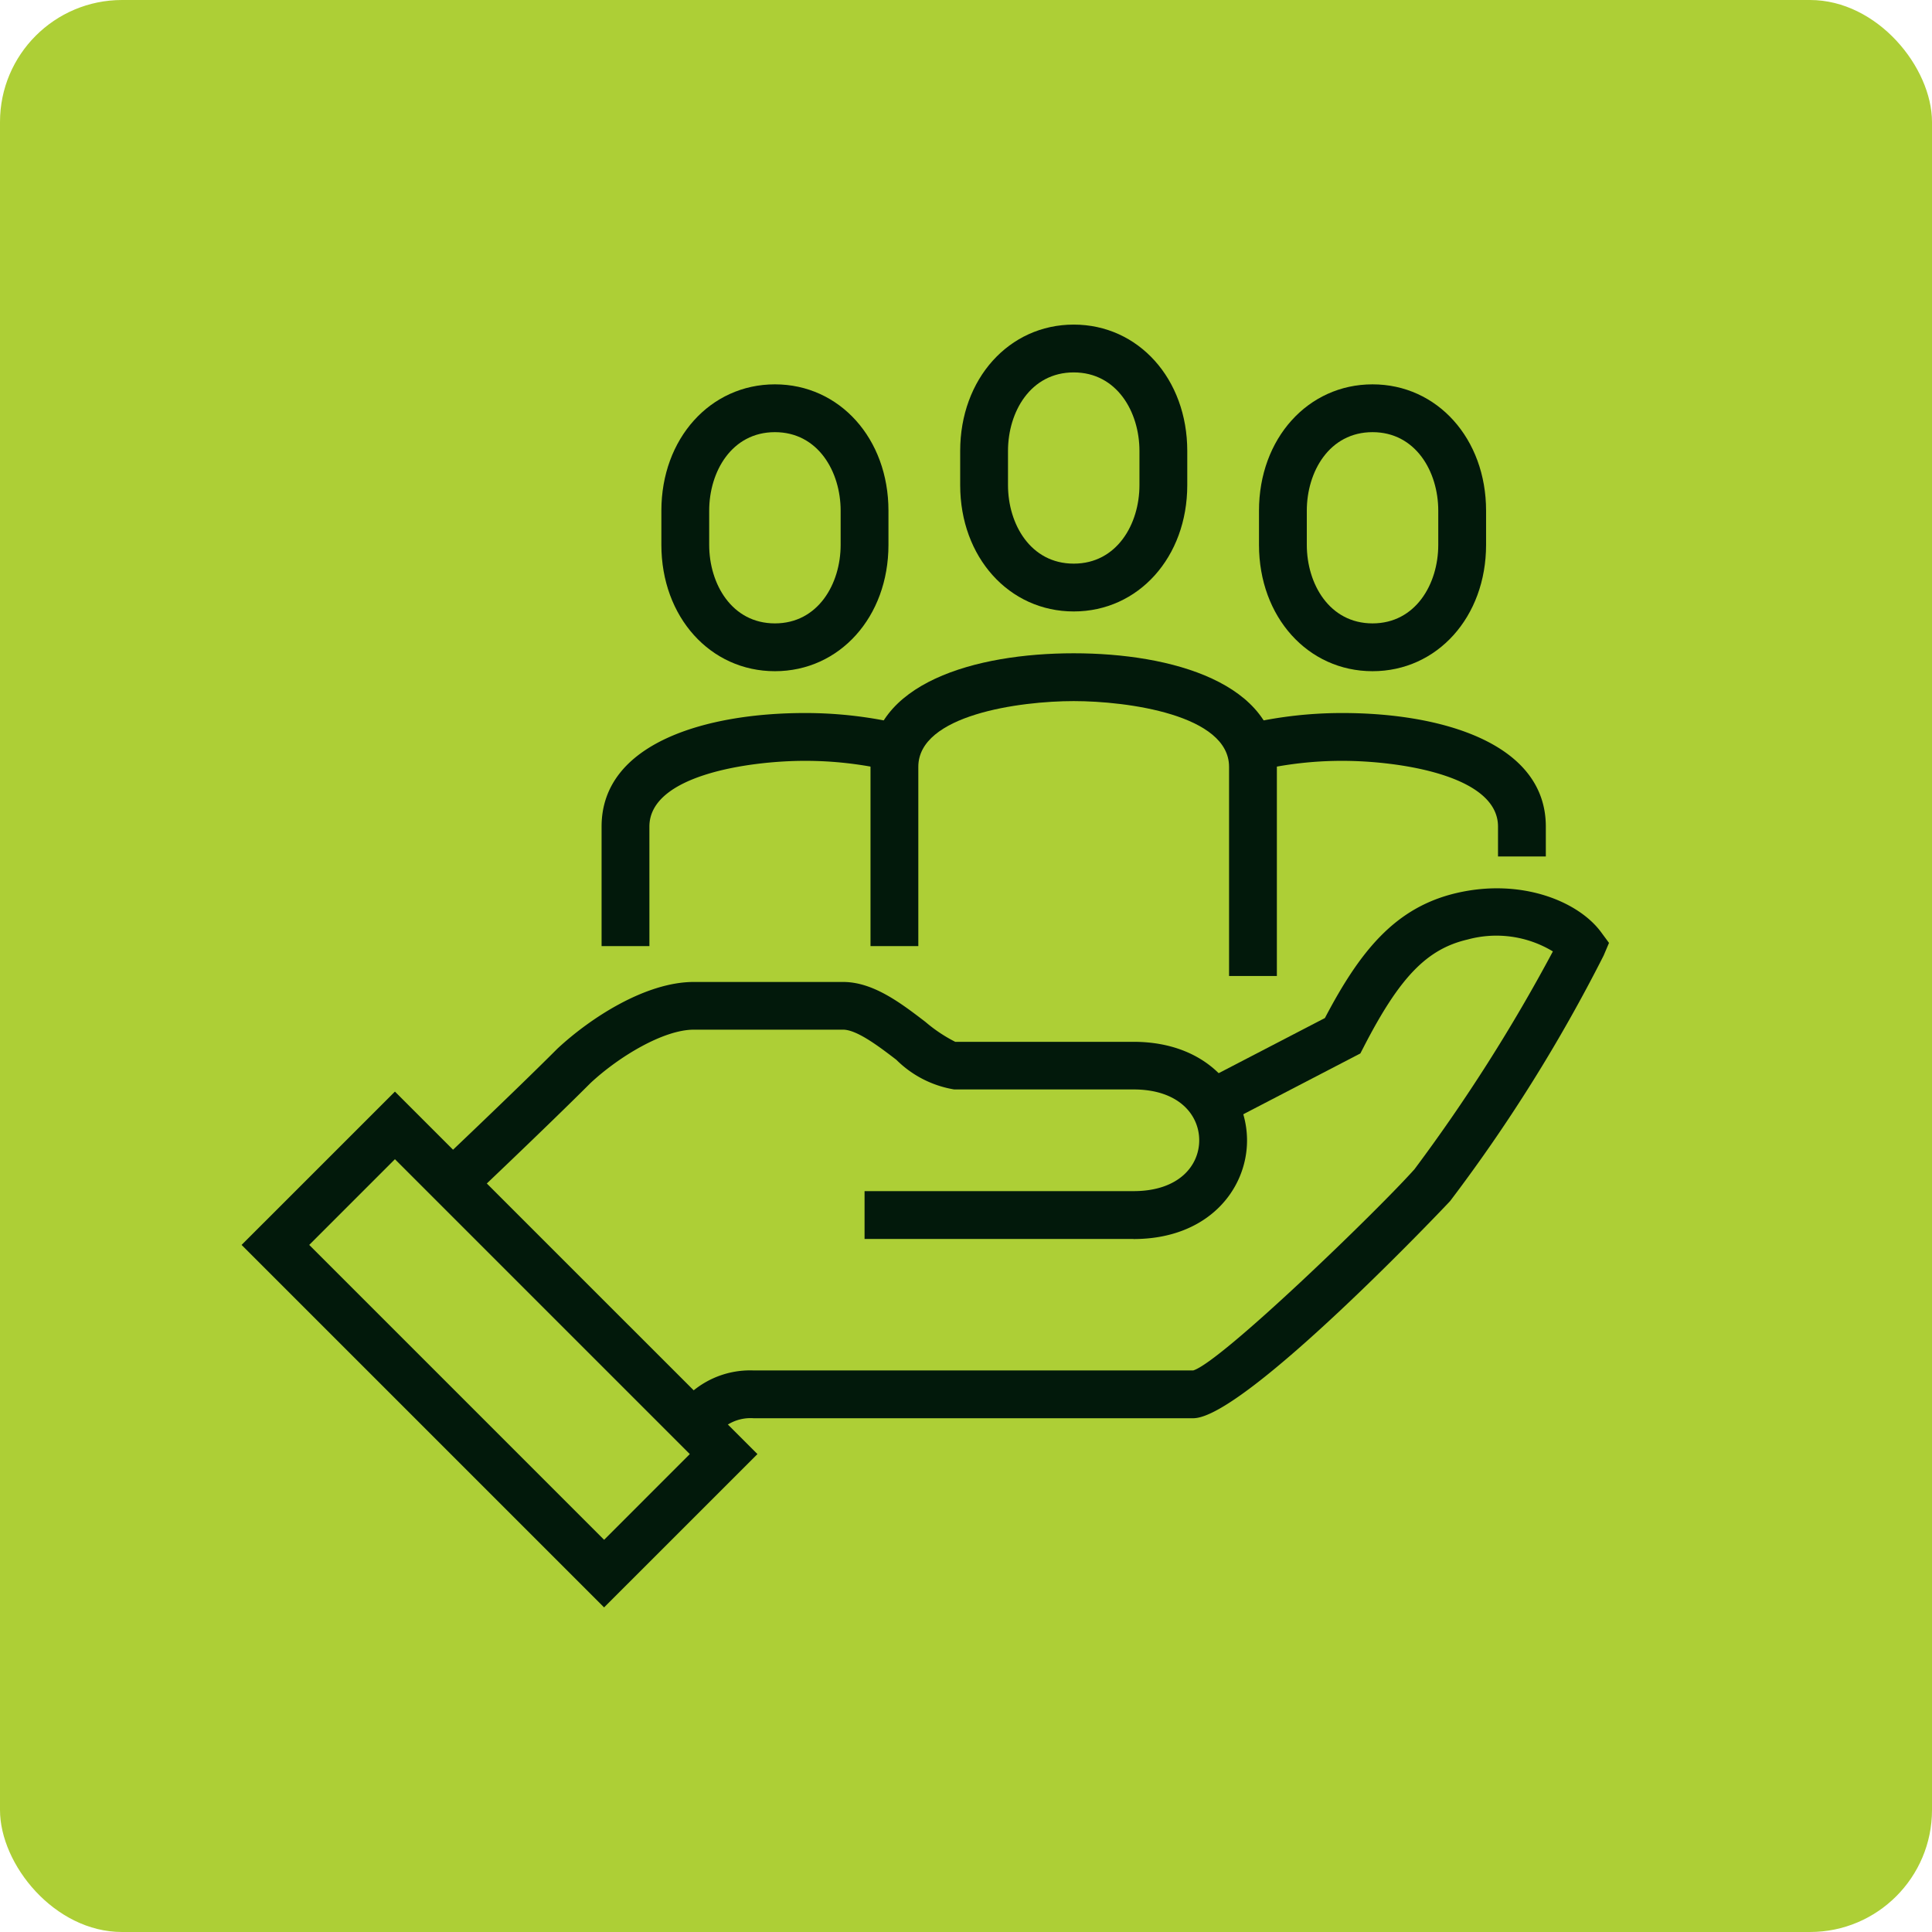
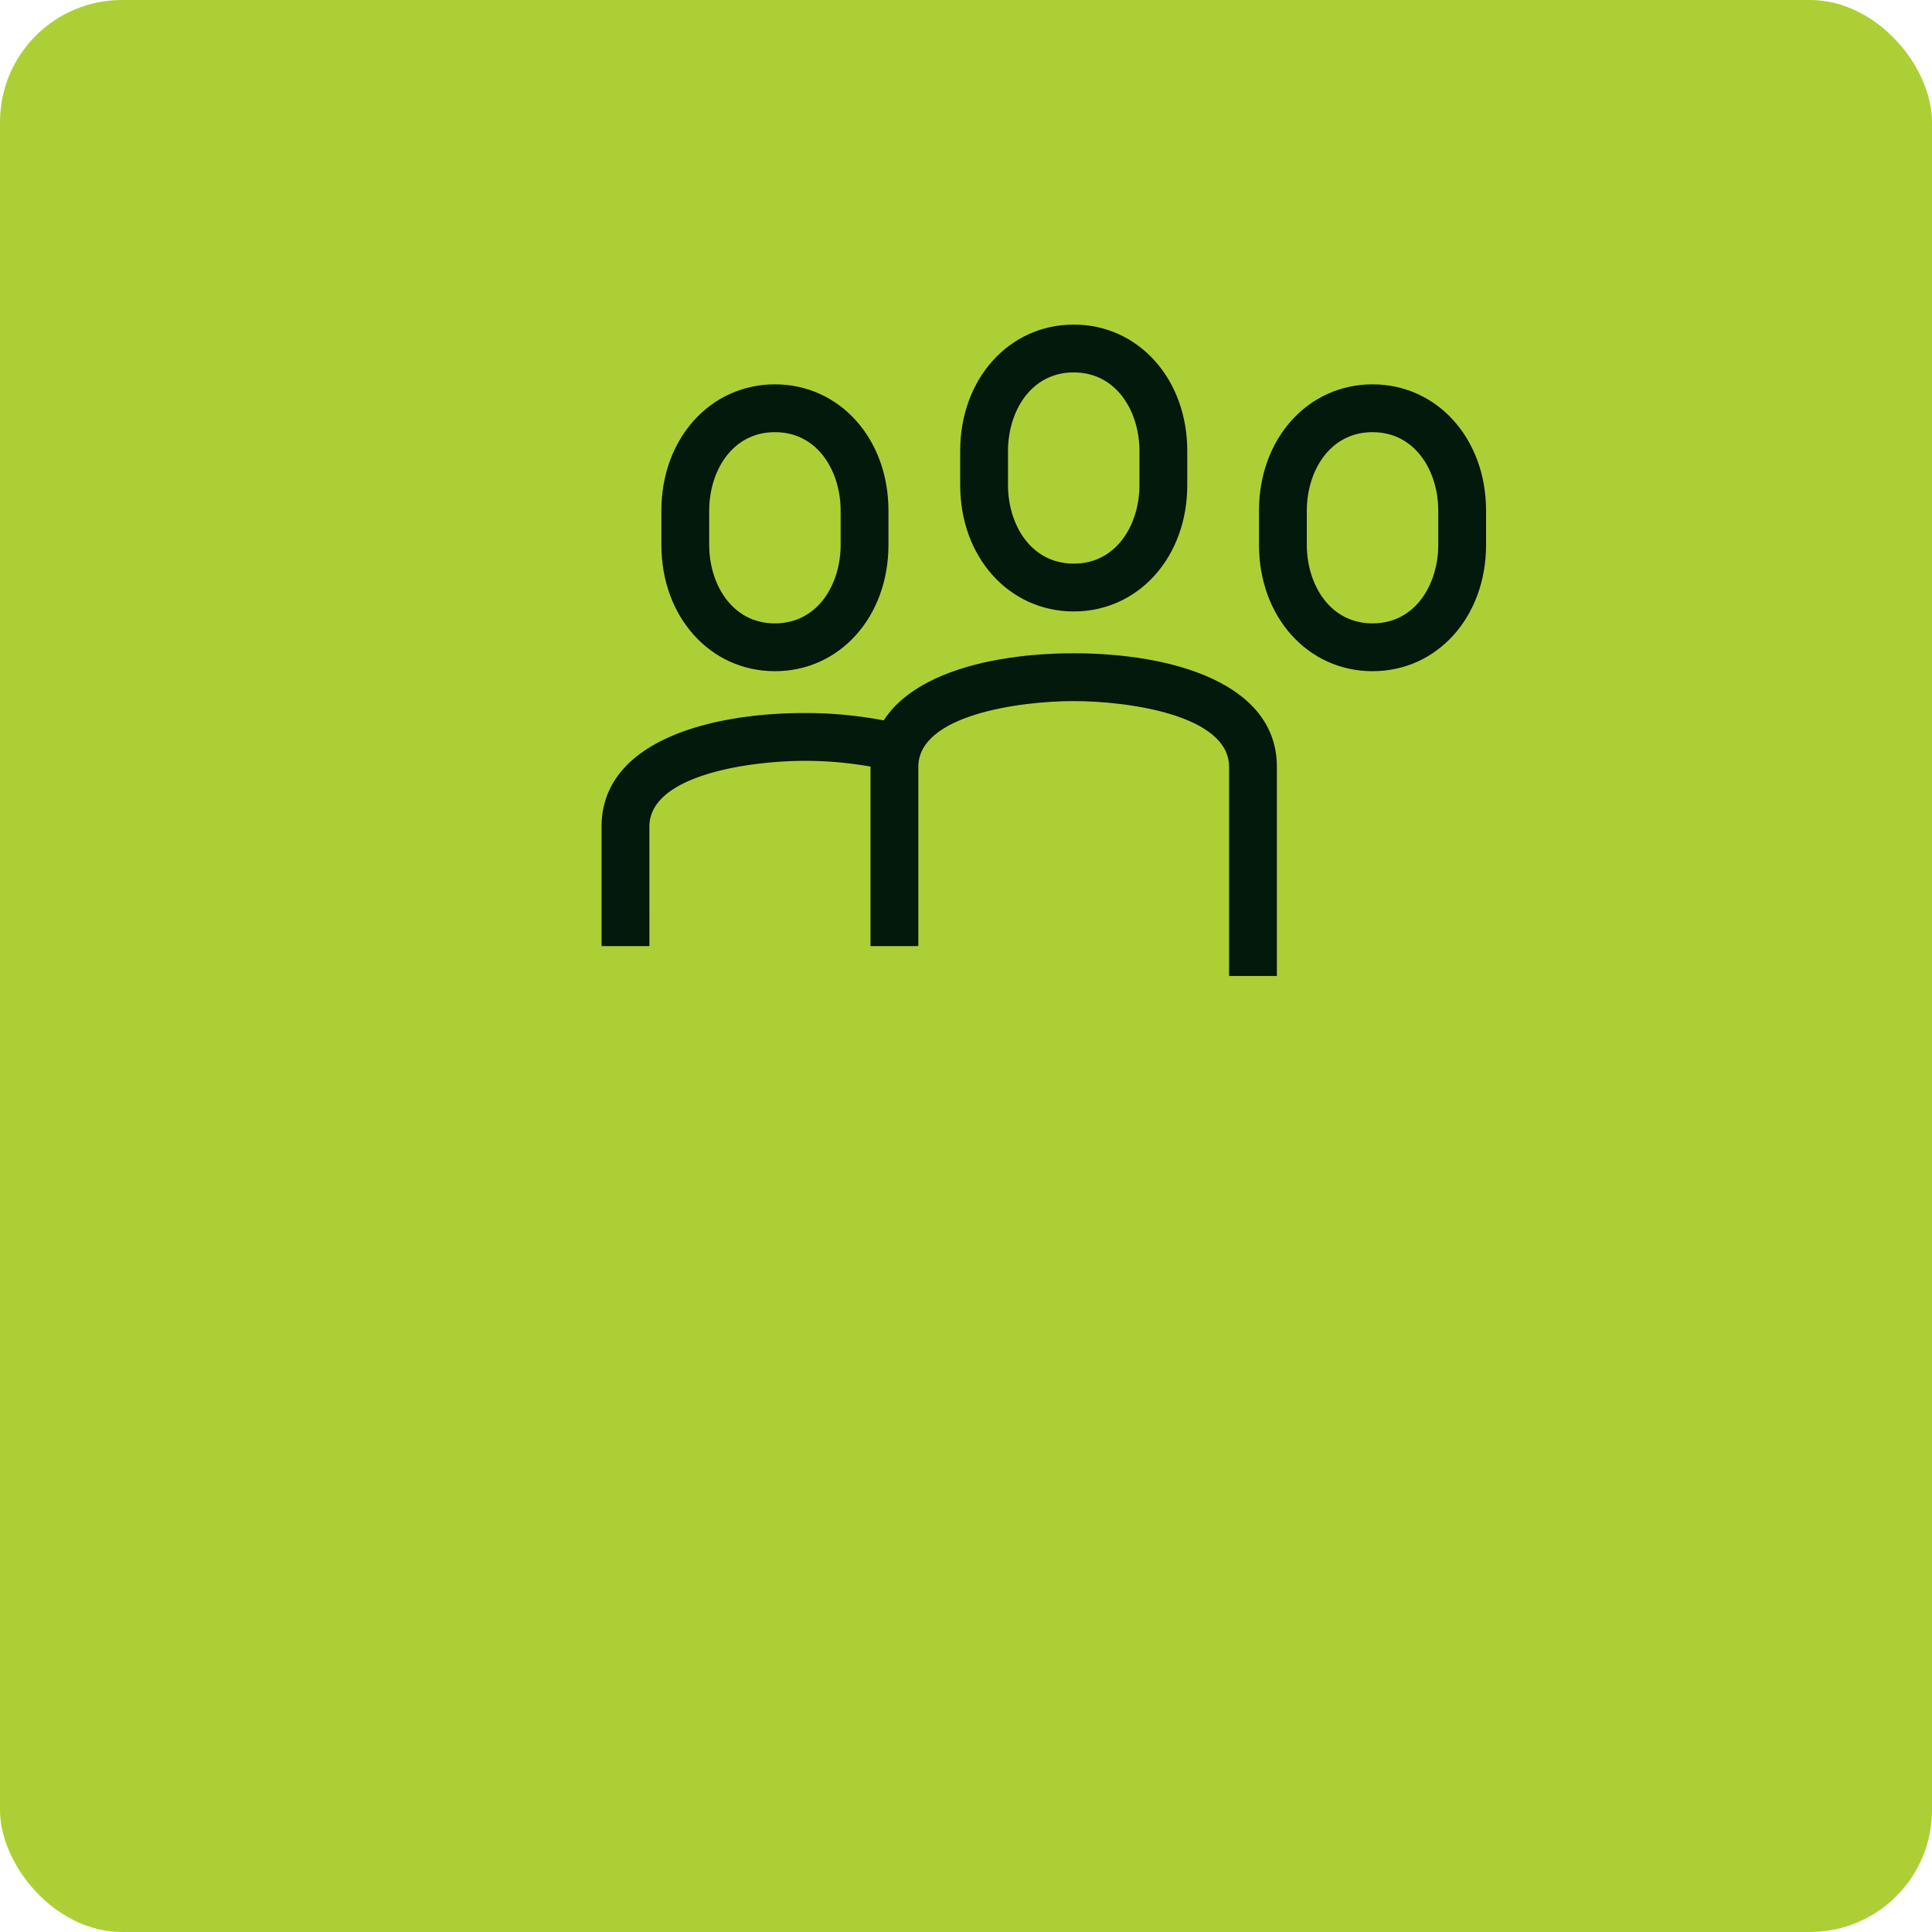
<svg xmlns="http://www.w3.org/2000/svg" height="95" viewBox="0 0 95 95" width="95">
  <clipPath id="a">
    <path d="m0 0h67.242v63.078h-67.242z" />
  </clipPath>
  <rect fill="#adcf36" height="95" rx="6" width="95" />
  <g clip-path="url(#a)" fill="#02190b" transform="translate(11.879 15.961)">
-     <path d="m16.228 46.048-1.662-1.663.191-.2a4.414 4.414 0 0 1 3.579-1.612h21.622c1.371-.413 9.063-7.859 10.879-9.893a84 84 0 0 0 6.806-10.711 5.367 5.367 0 0 0 -4.195-.585c-2 .466-3.335 1.845-5.1 5.27l-.172.332-7.066 3.67-1.083-2.086 6.406-3.325c1.721-3.275 3.443-5.444 6.484-6.15 3.172-.735 5.964.406 7.086 1.913l.4.542-.264.622a79.01 79.01 0 0 1 -7.549 12.072c-.094.109-10.1 10.679-12.631 10.679h-21.623a2.124 2.124 0 0 0 -1.859.862z" transform="translate(6.836 8.853)" />
-     <path d="m40.834 34.636h-13.224v-2.351h13.224c2.233 0 3.232-1.255 3.232-2.5s-1-2.5-3.232-2.5h-8.816a5.244 5.244 0 0 1 -2.846-1.459c-.815-.624-1.931-1.48-2.615-1.48h-7.346c-1.483 0-3.676 1.319-5.076 2.624-2.157 2.158-6.039 5.833-6.078 5.87l-1.616-1.703c.038-.037 3.9-3.689 6.062-5.854 1.641-1.53 4.358-3.283 6.708-3.283h7.346c1.481 0 2.843 1.043 4.045 1.963a7.386 7.386 0 0 0 1.466.98h8.766c3.666 0 5.583 2.44 5.583 4.849s-1.917 4.849-5.583 4.849" transform="translate(3.023 10.324)" />
-     <path d="m17.825 51.032-17.825-17.824 7.54-7.539 17.826 17.824zm-14.499-17.824 14.5 14.5 4.214-4.215-14.5-14.5z" transform="translate(0 12.046)" />
    <path d="m29.632 14.105c-3.182 0-5.583-2.67-5.583-6.212v-1.681c0-3.541 2.401-6.212 5.583-6.212s5.583 2.671 5.583 6.212v1.681c0 3.542-2.4 6.212-5.583 6.212m0-11.754c-2.122 0-3.232 1.942-3.232 3.861v1.681c0 1.919 1.111 3.861 3.232 3.861s3.232-1.942 3.232-3.861v-1.681c0-1.919-1.111-3.861-3.232-3.861" transform="translate(11.286)" />
    <path d="m39.632 16.105c-3.182 0-5.583-2.67-5.583-6.212v-1.681c0-3.541 2.401-6.212 5.583-6.212s5.583 2.671 5.583 6.212v1.681c0 3.542-2.4 6.212-5.583 6.212m0-11.754c-2.122 0-3.232 1.942-3.232 3.861v1.681c0 1.919 1.111 3.861 3.232 3.861s3.232-1.942 3.232-3.861v-1.681c0-1.919-1.111-3.861-3.232-3.861" transform="translate(15.979 .938)" />
    <path d="m19.632 16.105c-3.182 0-5.583-2.67-5.583-6.212v-1.681c0-3.541 2.401-6.212 5.583-6.212s5.583 2.671 5.583 6.212v1.681c0 3.542-2.4 6.212-5.583 6.212m0-11.754c-2.122 0-3.232 1.942-3.232 3.861v1.681c0 1.919 1.111 3.861 3.232 3.861s3.232-1.942 3.232-3.861v-1.681c0-1.919-1.111-3.861-3.232-3.861" transform="translate(6.593 .938)" />
    <path d="m41.03 26.868h-2.351v-10.285c0-2.557-5-3.232-7.64-3.232s-7.64.676-7.64 3.232v8.817h-2.351v-8.817c0-4.117 5.162-5.583 9.991-5.583s9.991 1.466 9.991 5.583z" transform="translate(9.877 5.162)" />
-     <path d="m48.336 20.053h-2.351v-1.47c0-2.557-5-3.232-7.64-3.232a18.222 18.222 0 0 0 -4.129.466l-.557-2.285a20.6 20.6 0 0 1 4.686-.532c4.83 0 9.991 1.466 9.991 5.583z" transform="translate(15.796 6.1)" />
    <path d="m14.4 24.46h-2.352v-5.877c0-4.117 5.162-5.583 9.991-5.583a20.6 20.6 0 0 1 4.687.532l-.557 2.285a18.245 18.245 0 0 0 -4.13-.466c-2.643 0-7.64.676-7.64 3.232z" transform="translate(5.654 6.1)" />
  </g>
</svg>